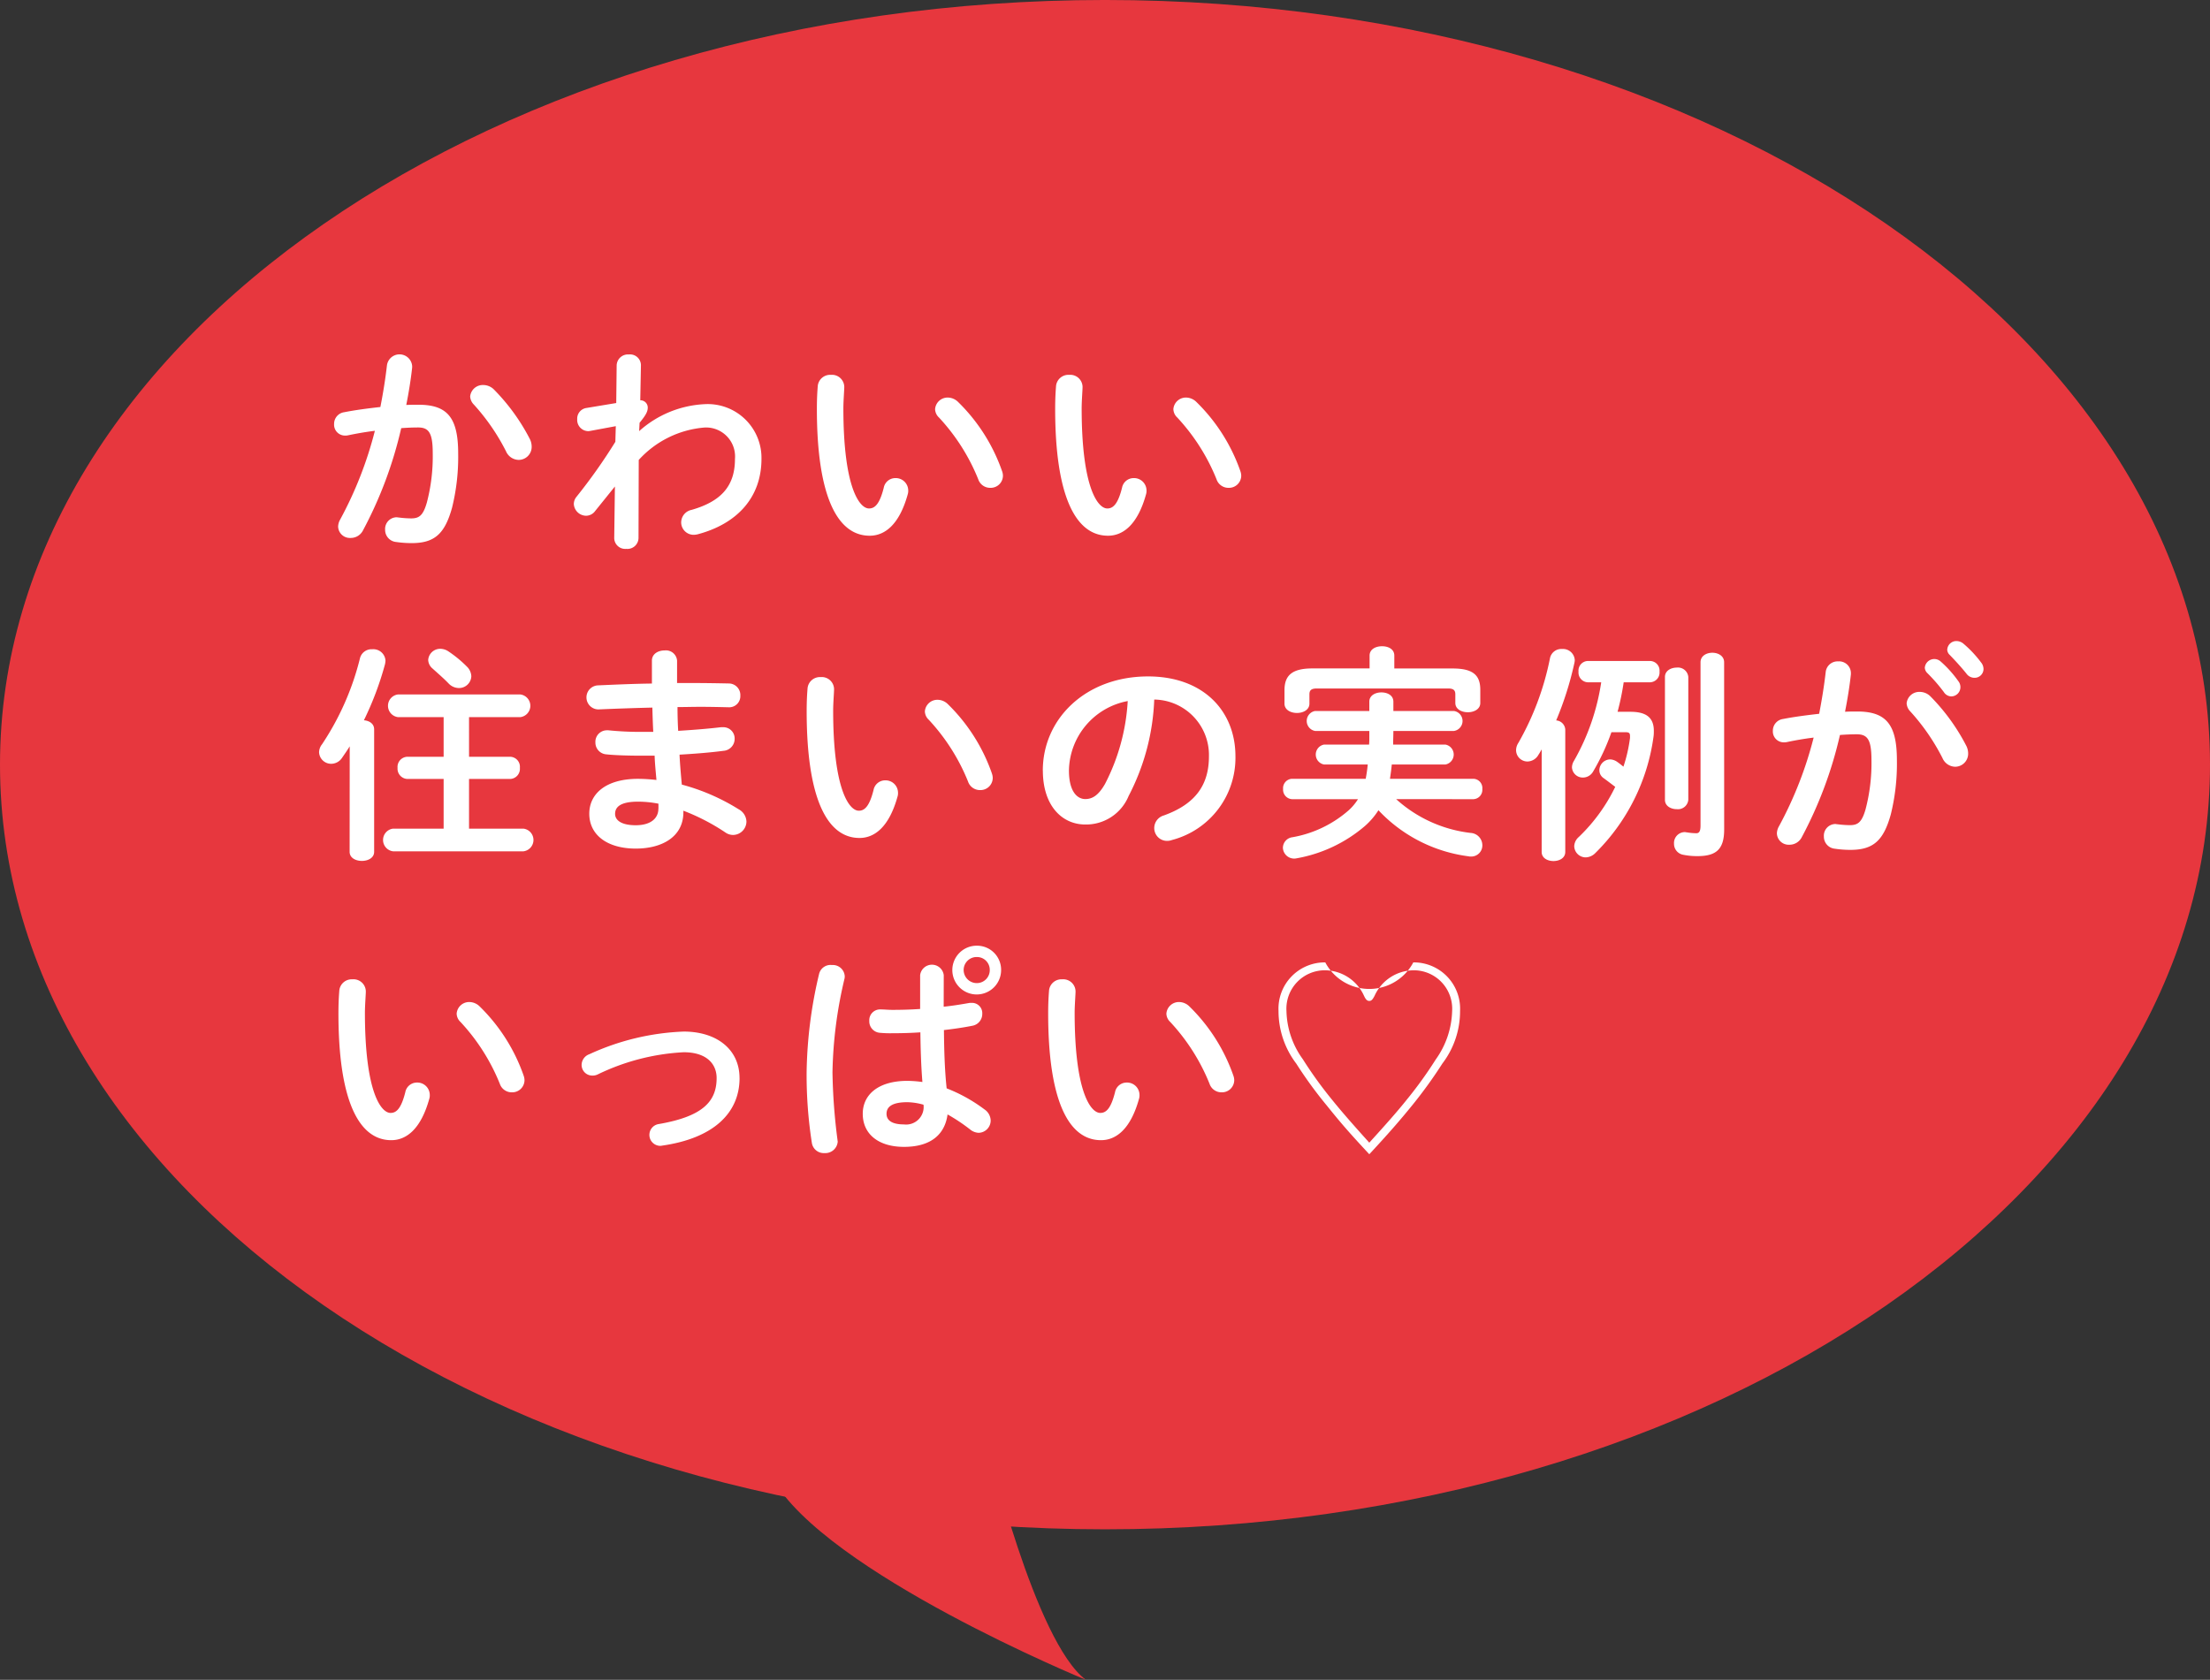
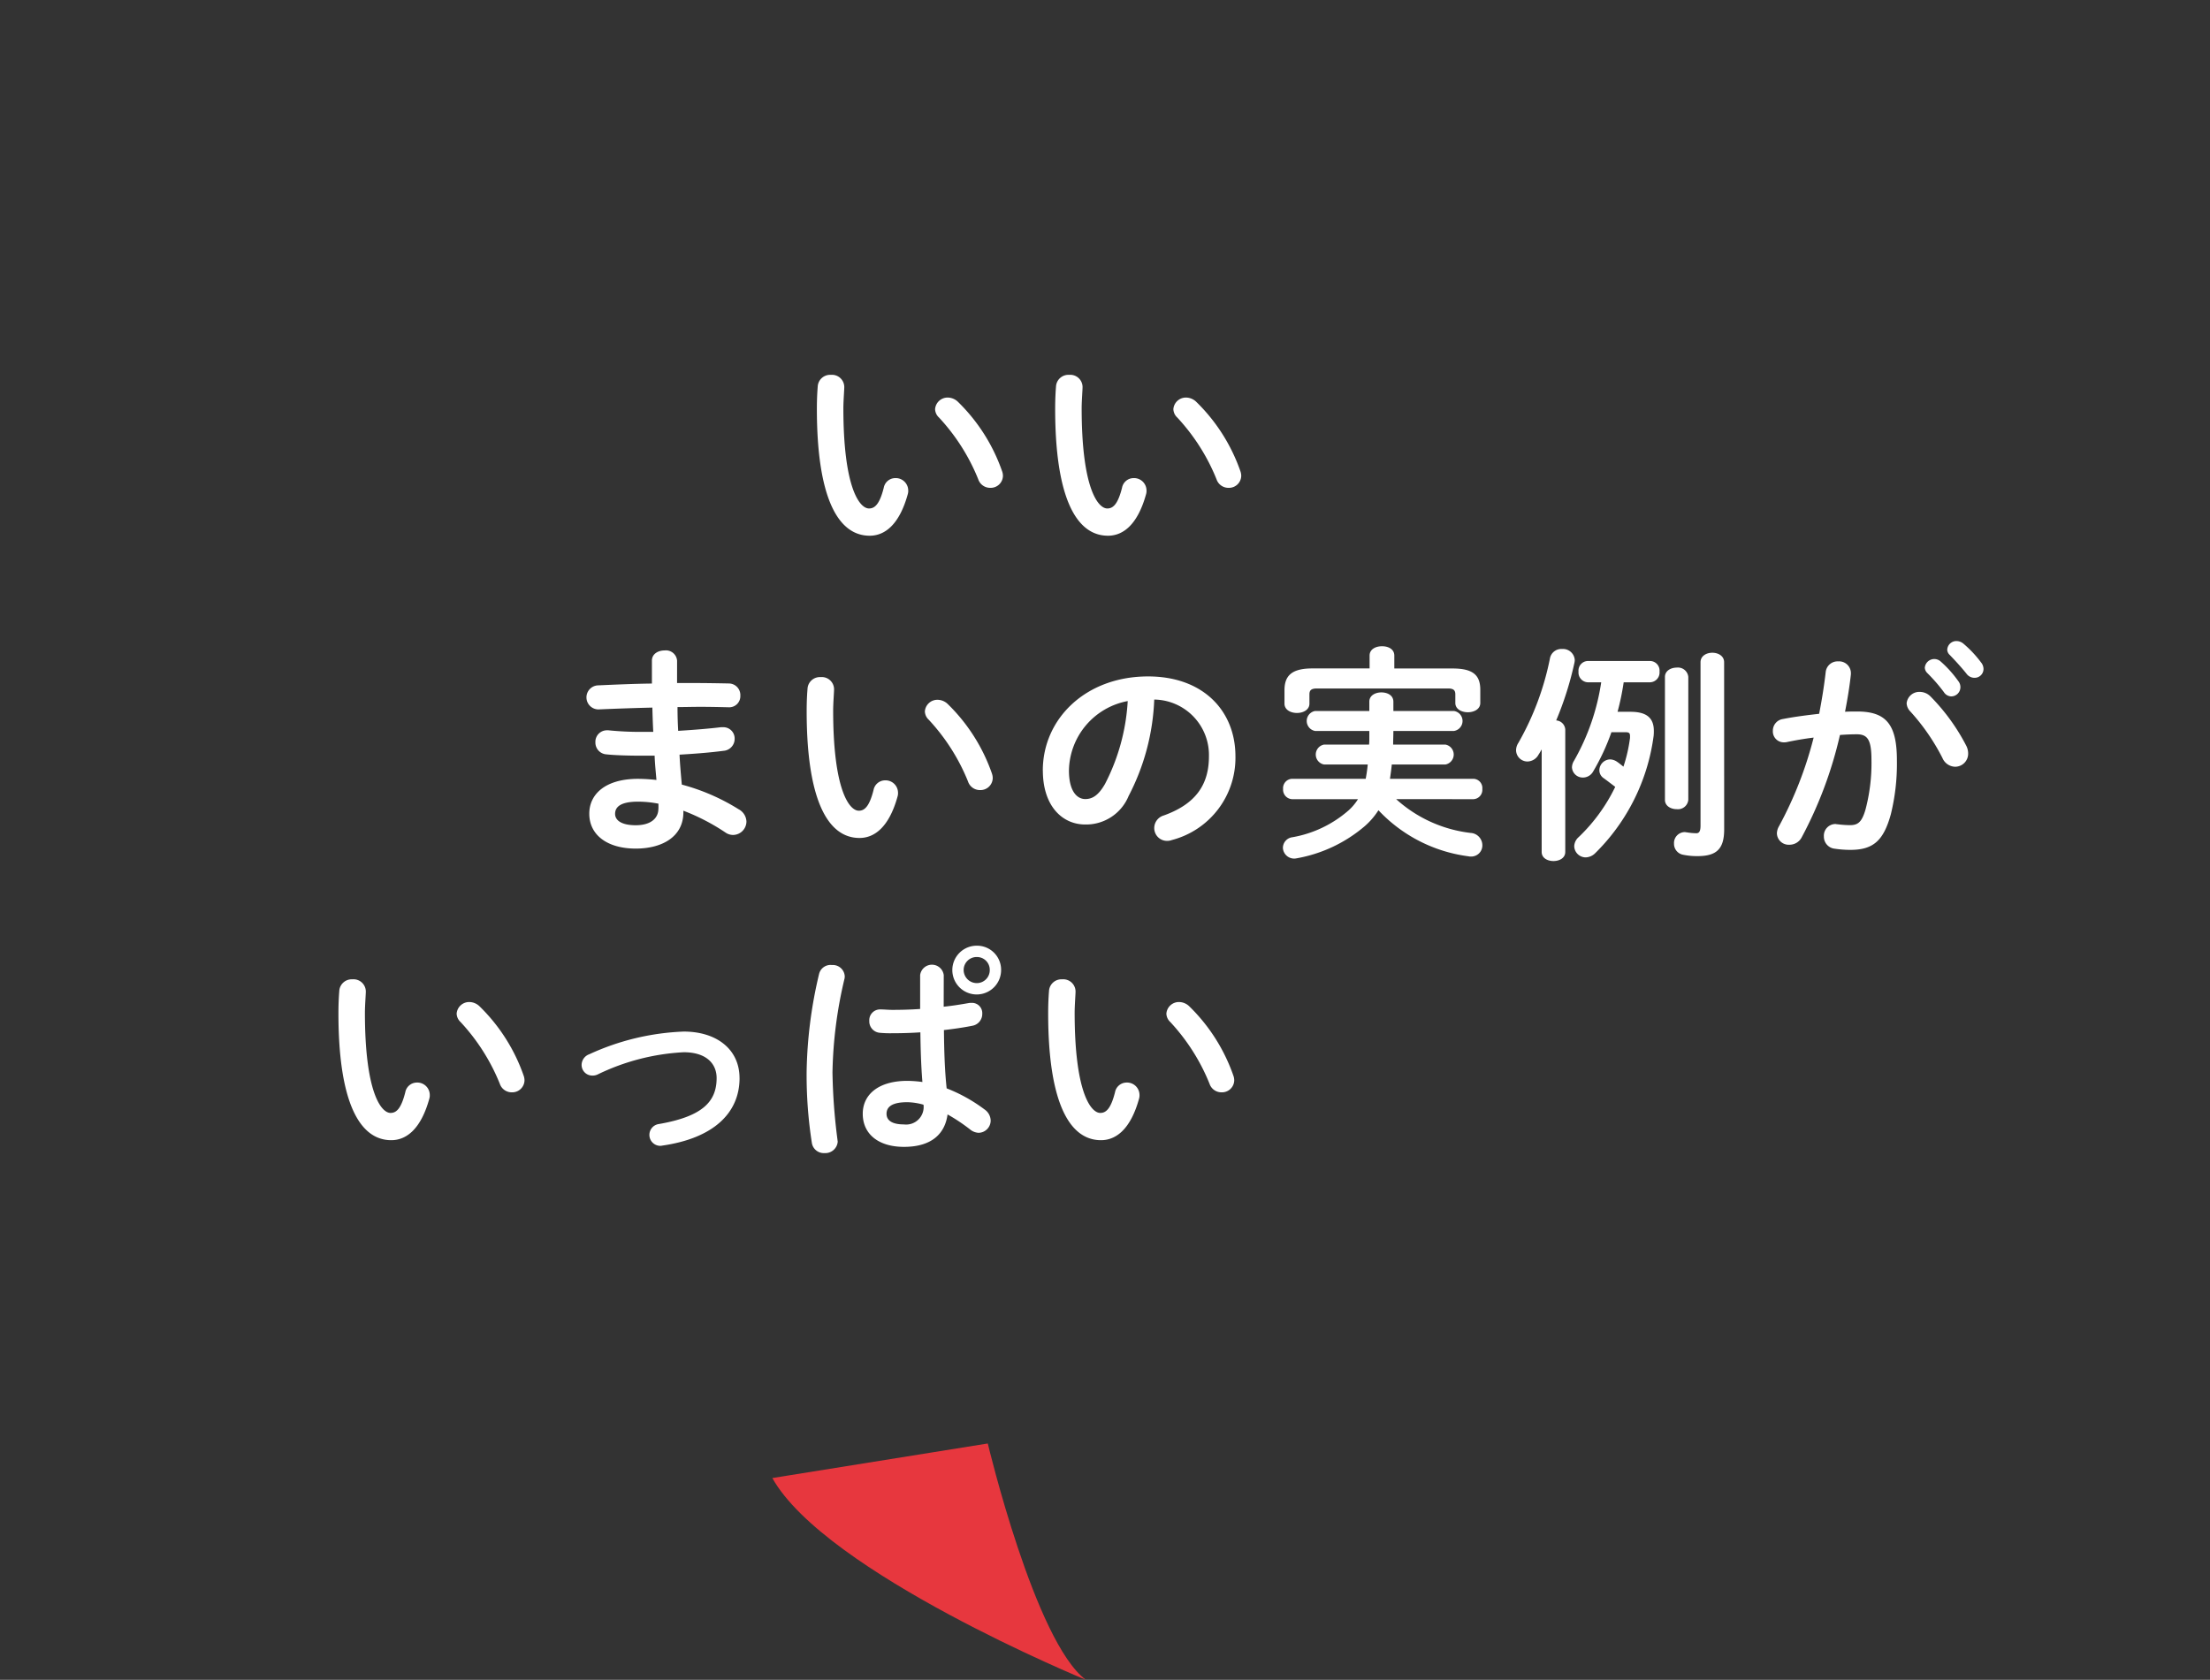
<svg xmlns="http://www.w3.org/2000/svg" width="139.37" height="105.965" viewBox="0 0 139.37 105.965">
  <rect x="0" y="0" width="139.37" height="105.965" fill="#333333" stroke="none" />
  <g id="グループ_597" data-name="グループ 597" transform="translate(-890.413 -637.931)">
-     <path id="パス_757" data-name="パス 757" d="M798.526,520.484c0-26.64-31.2-48.236-69.684-48.236s-69.686,21.6-69.686,48.236,31.2,48.236,69.686,48.236,69.684-21.6,69.684-48.236" transform="translate(231.257 165.682)" fill="#e7373e" />
    <path id="パス_758" data-name="パス 758" d="M708.8,539.656s2.976,12.52,6.184,14.908c0,0-16.419-6.741-19.772-12.728" transform="translate(243.906 189.332)" fill="#e7373e" />
-     <path id="パス_759" data-name="パス 759" d="M676.567,499.914a.862.862,0,0,1-.773.458.743.743,0,0,1-.786-.715.95.95,0,0,1,.128-.443,24.2,24.2,0,0,0,2.19-5.6c-.588.072-1.159.172-1.7.286a.782.782,0,0,1-.186.015.688.688,0,0,1-.686-.731.743.743,0,0,1,.644-.744c.729-.143,1.516-.243,2.275-.328.172-.873.315-1.76.415-2.633a.8.8,0,0,1,1.589.043v.1c-.085.774-.215,1.575-.371,2.361.286-.013.543-.013.773-.013,1.832,0,2.5.829,2.5,3.076a13.331,13.331,0,0,1-.386,3.42c-.458,1.645-1.1,2.232-2.548,2.232a6.729,6.729,0,0,1-.973-.07.767.767,0,0,1-.7-.774.737.737,0,0,1,.731-.786c.028,0,.071.013.113.013a6.575,6.575,0,0,0,.788.058c.5,0,.759-.158,1-1a11.467,11.467,0,0,0,.371-3.106c0-1.287-.243-1.63-.929-1.63-.316,0-.673.015-1.059.043a25.885,25.885,0,0,1-2.419,6.466m10.531-5.78a1.091,1.091,0,0,1,.115.488.821.821,0,0,1-.83.829.89.89,0,0,1-.788-.543,13.318,13.318,0,0,0-2.03-2.949.78.78,0,0,1-.231-.515.8.8,0,0,1,.832-.716.957.957,0,0,1,.656.271,12.759,12.759,0,0,1,2.275,3.134" transform="translate(236.728 171.493)" fill="#fff" />
-     <path id="パス_760" data-name="パス 760" d="M690.065,493.637a6.66,6.66,0,0,1,4.121-1.7,3.392,3.392,0,0,1,3.593,3.447c0,2.448-1.548,4.108-4.036,4.764a1.386,1.386,0,0,1-.228.03.788.788,0,0,1-.8-.788.815.815,0,0,1,.659-.786c1.845-.53,2.733-1.489,2.733-3.206a1.829,1.829,0,0,0-1.918-1.988,6.283,6.283,0,0,0-4.15,2.045l-.014,4.936a.7.7,0,0,1-.773.673.693.693,0,0,1-.759-.673l.043-3.261-1.245,1.545a.714.714,0,0,1-.57.3.786.786,0,0,1-.776-.744.734.734,0,0,1,.174-.458,34.815,34.815,0,0,0,2.445-3.462l.028-.987-1.617.3a.558.558,0,0,1-.143.014.709.709,0,0,1-.673-.758.678.678,0,0,1,.561-.7l1.9-.315.027-2.391a.714.714,0,0,1,.773-.673.686.686,0,0,1,.758.673l-.043,2.218a.461.461,0,0,1,.473.458c0,.258-.128.488-.515.959Z" transform="translate(240.655 171.49)" fill="#fff" />
    <path id="パス_761" data-name="パス 761" d="M698.177,489.753a.776.776,0,0,1,.844.759c0,.2-.057.9-.057,1.345,0,5.008,1.016,6.325,1.617,6.325.343,0,.658-.23.928-1.3a.746.746,0,0,1,.732-.616.787.787,0,0,1,.813.773.707.707,0,0,1-.029.243c-.529,1.918-1.445,2.619-2.4,2.619-2.073,0-3.332-2.561-3.332-8,0-.659.028-1.089.057-1.46a.785.785,0,0,1,.831-.688m10.789,6.068a.868.868,0,0,1,.057.3.772.772,0,0,1-.8.759.79.79,0,0,1-.759-.543,12.647,12.647,0,0,0-2.475-3.893.746.746,0,0,1-.245-.529.792.792,0,0,1,.816-.729.939.939,0,0,1,.629.272,11.3,11.3,0,0,1,2.777,4.364" transform="translate(244.635 171.824)" fill="#fff" />
    <path id="パス_762" data-name="パス 762" d="M709.3,489.753a.776.776,0,0,1,.844.759c0,.2-.057.9-.057,1.345,0,5.008,1.016,6.325,1.617,6.325.343,0,.658-.23.928-1.3a.747.747,0,0,1,.732-.616.786.786,0,0,1,.813.773.711.711,0,0,1-.028.243c-.53,1.918-1.445,2.619-2.4,2.619-2.073,0-3.333-2.561-3.333-8,0-.659.028-1.089.057-1.46a.785.785,0,0,1,.831-.688m10.789,6.068a.866.866,0,0,1,.057.3.772.772,0,0,1-.8.759.79.79,0,0,1-.759-.543,12.647,12.647,0,0,0-2.475-3.893.746.746,0,0,1-.245-.529.792.792,0,0,1,.816-.729.939.939,0,0,1,.63.272,11.3,11.3,0,0,1,2.777,4.364" transform="translate(248.539 171.824)" fill="#fff" />
-     <path id="パス_763" data-name="パス 763" d="M675.984,508.7c-.158.258-.329.5-.486.729a.824.824,0,0,1-.673.372.761.761,0,0,1-.773-.729.835.835,0,0,1,.185-.5,17.18,17.18,0,0,0,2.4-5.453.753.753,0,0,1,.771-.543.766.766,0,0,1,.832.716,1.4,1.4,0,0,1-.031.23,19.773,19.773,0,0,1-1.33,3.534c.343.028.646.215.646.573v7.725c0,.386-.386.573-.773.573s-.773-.186-.773-.573Zm7.526.658H686.1a.632.632,0,0,1,.615.7.639.639,0,0,1-.615.7h-2.591v3.134h3.435a.721.721,0,0,1,0,1.43h-8.229a.721.721,0,0,1,0-1.43h3.192v-3.134h-2.29a.649.649,0,0,1-.616-.7.641.641,0,0,1,.616-.7h2.29v-2.5H679.03a.721.721,0,0,1,0-1.431h7.713a.721.721,0,0,1,0,1.431h-3.234Zm-.1-5.652a.9.9,0,0,1,.243.573.775.775,0,0,1-.787.743.9.9,0,0,1-.643-.285c-.3-.315-.716-.673-1.016-.946a.736.736,0,0,1-.273-.543.758.758,0,0,1,.773-.7.934.934,0,0,1,.516.172,7.482,7.482,0,0,1,1.187.987" transform="translate(236.483 176.311)" fill="#fff" />
    <path id="パス_764" data-name="パス 764" d="M692.247,504.679h.916c.83,0,1.617.013,2.346.028a.731.731,0,0,1,.728.773.7.7,0,0,1-.728.729c-.558-.014-1.174-.028-1.817-.028-.458,0-.931.015-1.417.015,0,.5.013,1,.043,1.5.944-.058,1.86-.13,2.689-.228h.115a.71.71,0,0,1,.756.728.754.754,0,0,1-.7.759c-.871.115-1.816.186-2.775.243.028.629.086,1.259.143,1.888a13.147,13.147,0,0,1,3.59,1.56.914.914,0,0,1,.486.773.854.854,0,0,1-.844.844.844.844,0,0,1-.485-.158,13.28,13.28,0,0,0-2.648-1.372v.1c0,1.545-1.345,2.29-3,2.29-1.818,0-2.934-.873-2.934-2.2,0-1.244,1.031-2.2,3.076-2.2a10.66,10.66,0,0,1,1.16.072c-.043-.515-.1-1.031-.115-1.532h-.816c-.859,0-1.732-.028-2.233-.085a.743.743,0,0,1-.686-.759.725.725,0,0,1,.716-.758h.1a19.816,19.816,0,0,0,2.06.1h.773c-.028-.516-.043-1.017-.057-1.532-1.217.028-2.4.072-3.405.115a.759.759,0,0,1-.03-1.517c1-.043,2.19-.1,3.407-.115v-1.445c0-.43.4-.644.8-.644a.706.706,0,0,1,.787.644Zm-1.174,7.927v-.315a6.735,6.735,0,0,0-1.289-.128c-1.116,0-1.445.343-1.445.771,0,.386.373.716,1.3.716.958,0,1.43-.443,1.43-1.044" transform="translate(240.864 176.338)" fill="#fff" />
    <path id="パス_765" data-name="パス 765" d="M697.7,503.867a.776.776,0,0,1,.844.759c0,.2-.057.9-.057,1.345,0,5.008,1.016,6.325,1.617,6.325.343,0,.658-.23.928-1.3a.748.748,0,0,1,.732-.616.786.786,0,0,1,.813.773.711.711,0,0,1-.028.243c-.529,1.918-1.445,2.619-2.4,2.619-2.074,0-3.333-2.561-3.333-8,0-.658.028-1.087.058-1.459a.783.783,0,0,1,.83-.688m10.789,6.068a.866.866,0,0,1,.057.3.772.772,0,0,1-.8.758.79.79,0,0,1-.759-.543,12.65,12.65,0,0,0-2.475-3.893.746.746,0,0,1-.245-.53.791.791,0,0,1,.816-.729.939.939,0,0,1,.63.271,11.3,11.3,0,0,1,2.777,4.365" transform="translate(244.468 176.776)" fill="#fff" />
    <path id="パス_766" data-name="パス 766" d="M707.839,509.774c0-3.262,2.7-5.938,6.638-5.938,3.492,0,5.51,2.188,5.51,5.037a5.357,5.357,0,0,1-3.993,5.279.914.914,0,0,1-.327.058.806.806,0,0,1-.8-.816.828.828,0,0,1,.6-.787c2.033-.73,2.849-1.96,2.849-3.734a3.5,3.5,0,0,0-3.45-3.578,14.278,14.278,0,0,1-1.615,6.082,2.9,2.9,0,0,1-2.733,1.8c-1.46,0-2.676-1.174-2.676-3.405m1.645,0c0,1.316.516,1.8,1.031,1.8.443,0,.83-.228,1.246-.958a12.947,12.947,0,0,0,1.43-5.224,4.535,4.535,0,0,0-3.707,4.379" transform="translate(248.337 176.765)" fill="#fff" />
    <path id="パス_767" data-name="パス 767" d="M726.189,512.071a8.441,8.441,0,0,0,4.706,2.133.782.782,0,0,1,.731.773.7.7,0,0,1-.716.716.574.574,0,0,1-.158-.015,9.448,9.448,0,0,1-5.679-2.906,4.623,4.623,0,0,1-.844.988,9.036,9.036,0,0,1-4.323,2.046.711.711,0,0,1-.858-.658.681.681,0,0,1,.6-.673,7.285,7.285,0,0,0,3.549-1.7,3.321,3.321,0,0,0,.586-.7h-4.15a.6.6,0,0,1-.573-.643.592.592,0,0,1,.573-.644h4.637c.057-.3.1-.6.128-.9h-2.748a.639.639,0,0,1,0-1.259h2.833a4.157,4.157,0,0,0,.015-.43v-.428h-3.42a.64.64,0,0,1,0-1.26h3.42v-.586c0-.4.386-.586.758-.586.388,0,.759.185.759.586v.586h3.819a.637.637,0,0,1,0,1.26h-3.819c0,.286-.015.571-.015.858h3.291a.639.639,0,0,1,0,1.259h-3.376c-.028.3-.071.6-.115.9h5.251a.583.583,0,0,1,.573.644.59.59,0,0,1-.573.643Zm-1.674-9.056c0-.4.386-.588.786-.588s.773.186.773.588v.815h3.677c1.3,0,1.745.43,1.745,1.345v.831c0,.386-.386.585-.786.585s-.788-.2-.788-.585v-.544c0-.258-.115-.371-.458-.371h-8.27c-.358,0-.473.113-.473.371v.586c0,.386-.386.588-.786.588s-.787-.2-.787-.588V505.2c0-.916.458-1.374,1.76-1.374h3.607Z" transform="translate(252.269 176.27)" fill="#fff" />
    <path id="パス_768" data-name="パス 768" d="M731.549,508.892c-.072.116-.13.23-.2.33a.813.813,0,0,1-.686.43.718.718,0,0,1-.729-.7.851.851,0,0,1,.143-.471,17.712,17.712,0,0,0,2-5.367.728.728,0,0,1,.758-.558.743.743,0,0,1,.8.7.944.944,0,0,1-.028.2,20.677,20.677,0,0,1-1.144,3.605.616.616,0,0,1,.573.573v7.725c0,.386-.373.573-.744.573s-.744-.186-.744-.573Zm5.6-2.375c1,0,1.472.373,1.472,1.2a2.843,2.843,0,0,1-.012.315,12.72,12.72,0,0,1-3.693,7.412.89.89,0,0,1-.586.257.727.727,0,0,1-.729-.7.809.809,0,0,1,.286-.585,10.976,10.976,0,0,0,2.3-3.164c-.286-.215-.543-.415-.744-.558a.6.6,0,0,1-.257-.486.694.694,0,0,1,.673-.688.816.816,0,0,1,.415.13c.128.085.271.2.43.328a9.5,9.5,0,0,0,.415-1.816v-.115c0-.2-.072-.243-.3-.243h-.872a13.984,13.984,0,0,1-1.159,2.49.739.739,0,0,1-.63.371.682.682,0,0,1-.7-.644.819.819,0,0,1,.128-.413,14.213,14.213,0,0,0,1.717-4.952h-.858a.616.616,0,0,1-.573-.673.608.608,0,0,1,.573-.671h3.95a.608.608,0,0,1,.585.671.617.617,0,0,1-.585.673h-1.675a16.163,16.163,0,0,1-.386,1.86Zm2.173-2.2c0-.386.374-.588.744-.588a.655.655,0,0,1,.729.588v7.755a.655.655,0,0,1-.729.588c-.37,0-.744-.2-.744-.588Zm3.735,9.615c0,1.2-.443,1.689-1.674,1.689a4.37,4.37,0,0,1-.916-.086.7.7,0,0,1-.573-.7.687.687,0,0,1,.686-.729c.03,0,.072.015.115.015a3.932,3.932,0,0,0,.6.057c.172,0,.271-.1.271-.486v-10.3c0-.4.373-.6.744-.6s.744.2.744.6Z" transform="translate(256.088 176.315)" fill="#fff" />
    <path id="パス_769" data-name="パス 769" d="M743.736,514.575a.865.865,0,0,1-.773.458.743.743,0,0,1-.786-.716.95.95,0,0,1,.128-.443,24.176,24.176,0,0,0,2.19-5.6c-.588.072-1.159.171-1.7.286a.858.858,0,0,1-.186.014.687.687,0,0,1-.686-.729.742.742,0,0,1,.644-.744c.729-.143,1.517-.242,2.275-.328.17-.873.313-1.76.413-2.633a.753.753,0,0,1,.789-.673.745.745,0,0,1,.8.716v.1c-.084.773-.215,1.574-.37,2.361.286-.015.542-.015.771-.015,1.832,0,2.5.831,2.5,3.076a13.339,13.339,0,0,1-.386,3.42c-.458,1.645-1.1,2.232-2.548,2.232a6.534,6.534,0,0,1-.971-.072.763.763,0,0,1-.7-.773.735.735,0,0,1,.729-.786c.028,0,.071.014.115.014a6.82,6.82,0,0,0,.785.058c.5,0,.759-.158,1-1a11.451,11.451,0,0,0,.372-3.1c0-1.289-.243-1.632-.929-1.632-.313,0-.671.015-1.058.043a25.844,25.844,0,0,1-2.419,6.468m10.388-5.782a1.085,1.085,0,0,1,.115.488.821.821,0,0,1-.829.83.892.892,0,0,1-.788-.544,13.313,13.313,0,0,0-2.032-2.946.787.787,0,0,1-.23-.516.8.8,0,0,1,.831-.715.954.954,0,0,1,.658.271,12.735,12.735,0,0,1,2.275,3.133m-2.618-4.936a.6.6,0,0,1,1-.386,7.15,7.15,0,0,1,1.117,1.245.6.6,0,0,1,.128.386.583.583,0,0,1-.573.571.57.57,0,0,1-.471-.272,10.57,10.57,0,0,0-1.059-1.216.512.512,0,0,1-.143-.33m1.417-1.144a.574.574,0,0,1,.6-.529.686.686,0,0,1,.428.172,7.119,7.119,0,0,1,1.1,1.172.665.665,0,0,1,.158.43.56.56,0,0,1-.573.544.622.622,0,0,1-.5-.258c-.33-.415-.729-.844-1.059-1.187a.472.472,0,0,1-.157-.343" transform="translate(260.293 176.185)" fill="#fff" />
    <path id="パス_770" data-name="パス 770" d="M675.84,517.981a.776.776,0,0,1,.844.759c0,.2-.057.9-.057,1.345,0,5.008,1.016,6.324,1.617,6.324.343,0,.658-.229.928-1.3a.747.747,0,0,1,.732-.616.786.786,0,0,1,.813.773.709.709,0,0,1-.028.243c-.529,1.918-1.445,2.619-2.4,2.619-2.073,0-3.332-2.561-3.332-8,0-.658.028-1.087.057-1.459a.785.785,0,0,1,.831-.687m10.789,6.068a.866.866,0,0,1,.057.3.772.772,0,0,1-.8.759.789.789,0,0,1-.759-.543,12.645,12.645,0,0,0-2.475-3.893.746.746,0,0,1-.245-.53.792.792,0,0,1,.816-.729.938.938,0,0,1,.63.272,11.3,11.3,0,0,1,2.777,4.365" transform="translate(236.799 181.727)" fill="#fff" />
    <path id="パス_771" data-name="パス 771" d="M696.269,523.351c0,2.232-1.675,3.807-4.881,4.265a.513.513,0,0,1-.143.014.691.691,0,0,1-.072-1.374c2.719-.471,3.65-1.387,3.65-2.9,0-.916-.659-1.63-2.075-1.63a14.047,14.047,0,0,0-5.425,1.4.734.734,0,0,1-.342.072.672.672,0,0,1-.673-.673.725.725,0,0,1,.486-.673,15.577,15.577,0,0,1,5.953-1.43c2.088,0,3.52,1.129,3.52,2.932" transform="translate(240.783 182.582)" fill="#fff" />
    <path id="パス_772" data-name="パス 772" d="M698.388,517.63a.752.752,0,0,1,.829.7.674.674,0,0,1-.014.157,27.329,27.329,0,0,0-.759,5.91,36.976,36.976,0,0,0,.315,4.25c0,.043.015.085.015.128a.783.783,0,0,1-.831.716.76.76,0,0,1-.8-.644,27.844,27.844,0,0,1-.33-4.464,28.275,28.275,0,0,1,.788-6.2.746.746,0,0,1,.788-.558m7.068,2.633c.558-.058,1.087-.143,1.574-.23a.939.939,0,0,1,.186-.013.648.648,0,0,1,.673.686.756.756,0,0,1-.629.759c-.558.113-1.174.2-1.789.271.014,1.229.043,2.461.172,3.677a10,10,0,0,1,2.39,1.331.871.871,0,0,1,.386.7.776.776,0,0,1-.758.773.908.908,0,0,1-.544-.215,11.2,11.2,0,0,0-1.417-.944c-.157,1.189-.973,2.046-2.748,2.046-1.6,0-2.6-.8-2.6-2.088,0-1.189.959-2.076,2.818-2.076a7.541,7.541,0,0,1,.944.072c-.085-1.044-.114-2.088-.128-3.133-.616.043-1.214.057-1.775.057a6.866,6.866,0,0,1-.785-.028.722.722,0,0,1-.661-.758.677.677,0,0,1,.689-.716c.258,0,.5.028.757.028.561,0,1.145-.014,1.76-.057v-2.133a.75.75,0,0,1,1.489,0Zm-1.274,6.181a4,4,0,0,0-1.016-.158c-1,0-1.314.315-1.314.731,0,.442.386.671,1.1.671a1.105,1.105,0,0,0,1.231-1.244m4.894-8.5a1.538,1.538,0,1,1-1.531-1.53,1.518,1.518,0,0,1,1.531,1.53m-.715,0a.807.807,0,0,0-.816-.816.819.819,0,0,0-.831.816.831.831,0,0,0,.831.83.818.818,0,0,0,.816-.83" transform="translate(244.468 181.178)" fill="#fff" />
    <path id="パス_773" data-name="パス 773" d="M708.974,517.981a.776.776,0,0,1,.844.759c0,.2-.057.9-.057,1.345,0,5.008,1.016,6.324,1.617,6.324.343,0,.658-.229.928-1.3a.747.747,0,0,1,.732-.616.786.786,0,0,1,.813.773.713.713,0,0,1-.028.243c-.53,1.918-1.445,2.619-2.4,2.619-2.073,0-3.332-2.561-3.332-8,0-.658.028-1.087.057-1.459a.785.785,0,0,1,.831-.687m10.789,6.068a.863.863,0,0,1,.057.3.772.772,0,0,1-.8.759.79.79,0,0,1-.759-.543,12.644,12.644,0,0,0-2.475-3.893.746.746,0,0,1-.245-.53.792.792,0,0,1,.816-.729.939.939,0,0,1,.63.272,11.3,11.3,0,0,1,2.777,4.365" transform="translate(248.423 181.727)" fill="#fff" />
-     <path id="パス_774" data-name="パス 774" d="M721.849,526.173a26.572,26.572,0,0,1-1.888-2.6,5.47,5.47,0,0,1-1.117-3.32,2.921,2.921,0,0,1,2.949-3.062,3.137,3.137,0,0,0,5.551,0,2.92,2.92,0,0,1,2.948,3.062,5.439,5.439,0,0,1-1.116,3.32,28.731,28.731,0,0,1-1.875,2.6c-.8.988-1.5,1.79-2.733,3.121-1.289-1.389-1.775-1.947-2.718-3.121m5.064-.3a25.941,25.941,0,0,0,1.847-2.561,5.486,5.486,0,0,0,1.031-3.047,2.424,2.424,0,0,0-2.433-2.576,2.727,2.727,0,0,0-2.461,1.617c-.13.243-.2.315-.33.315s-.215-.072-.33-.315a2.725,2.725,0,0,0-2.46-1.617,2.424,2.424,0,0,0-2.433,2.576,5.36,5.36,0,0,0,1.031,3.033,25.824,25.824,0,0,0,1.859,2.576c.6.744,1.29,1.531,2.333,2.689,1.144-1.259,1.76-1.959,2.346-2.689" transform="translate(252.197 181.449)" fill="#fff" />
  </g>
</svg>